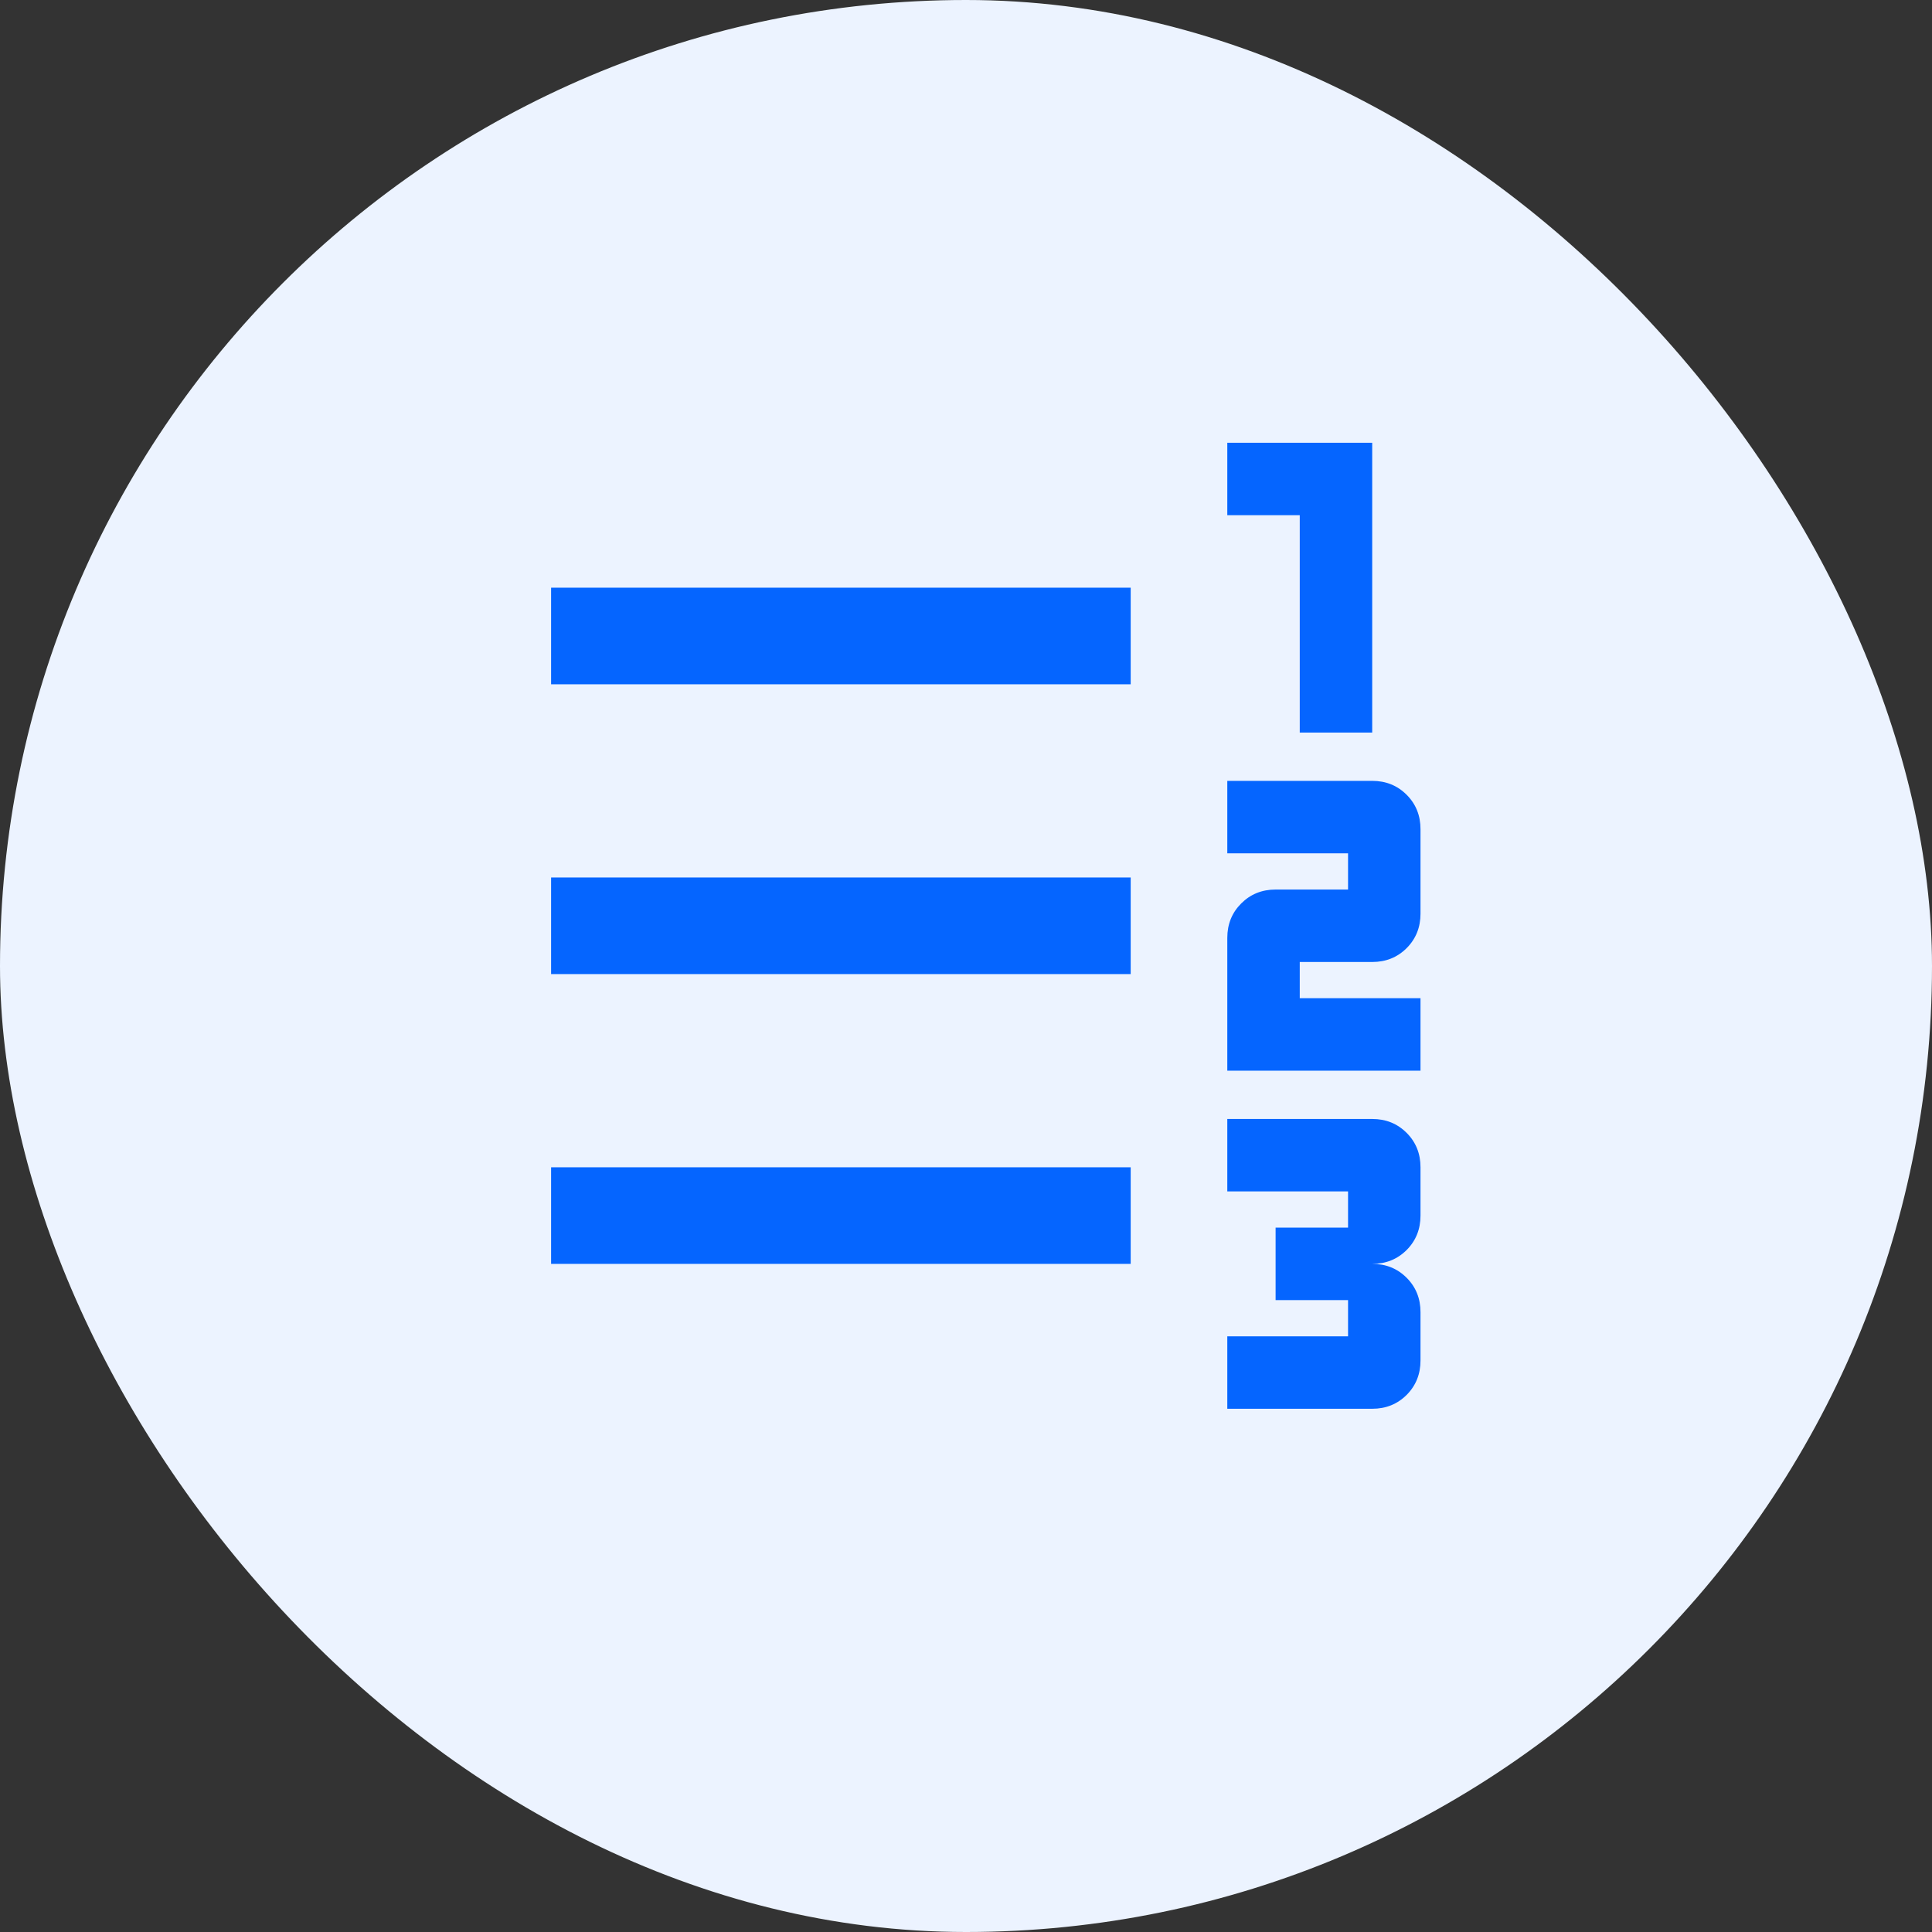
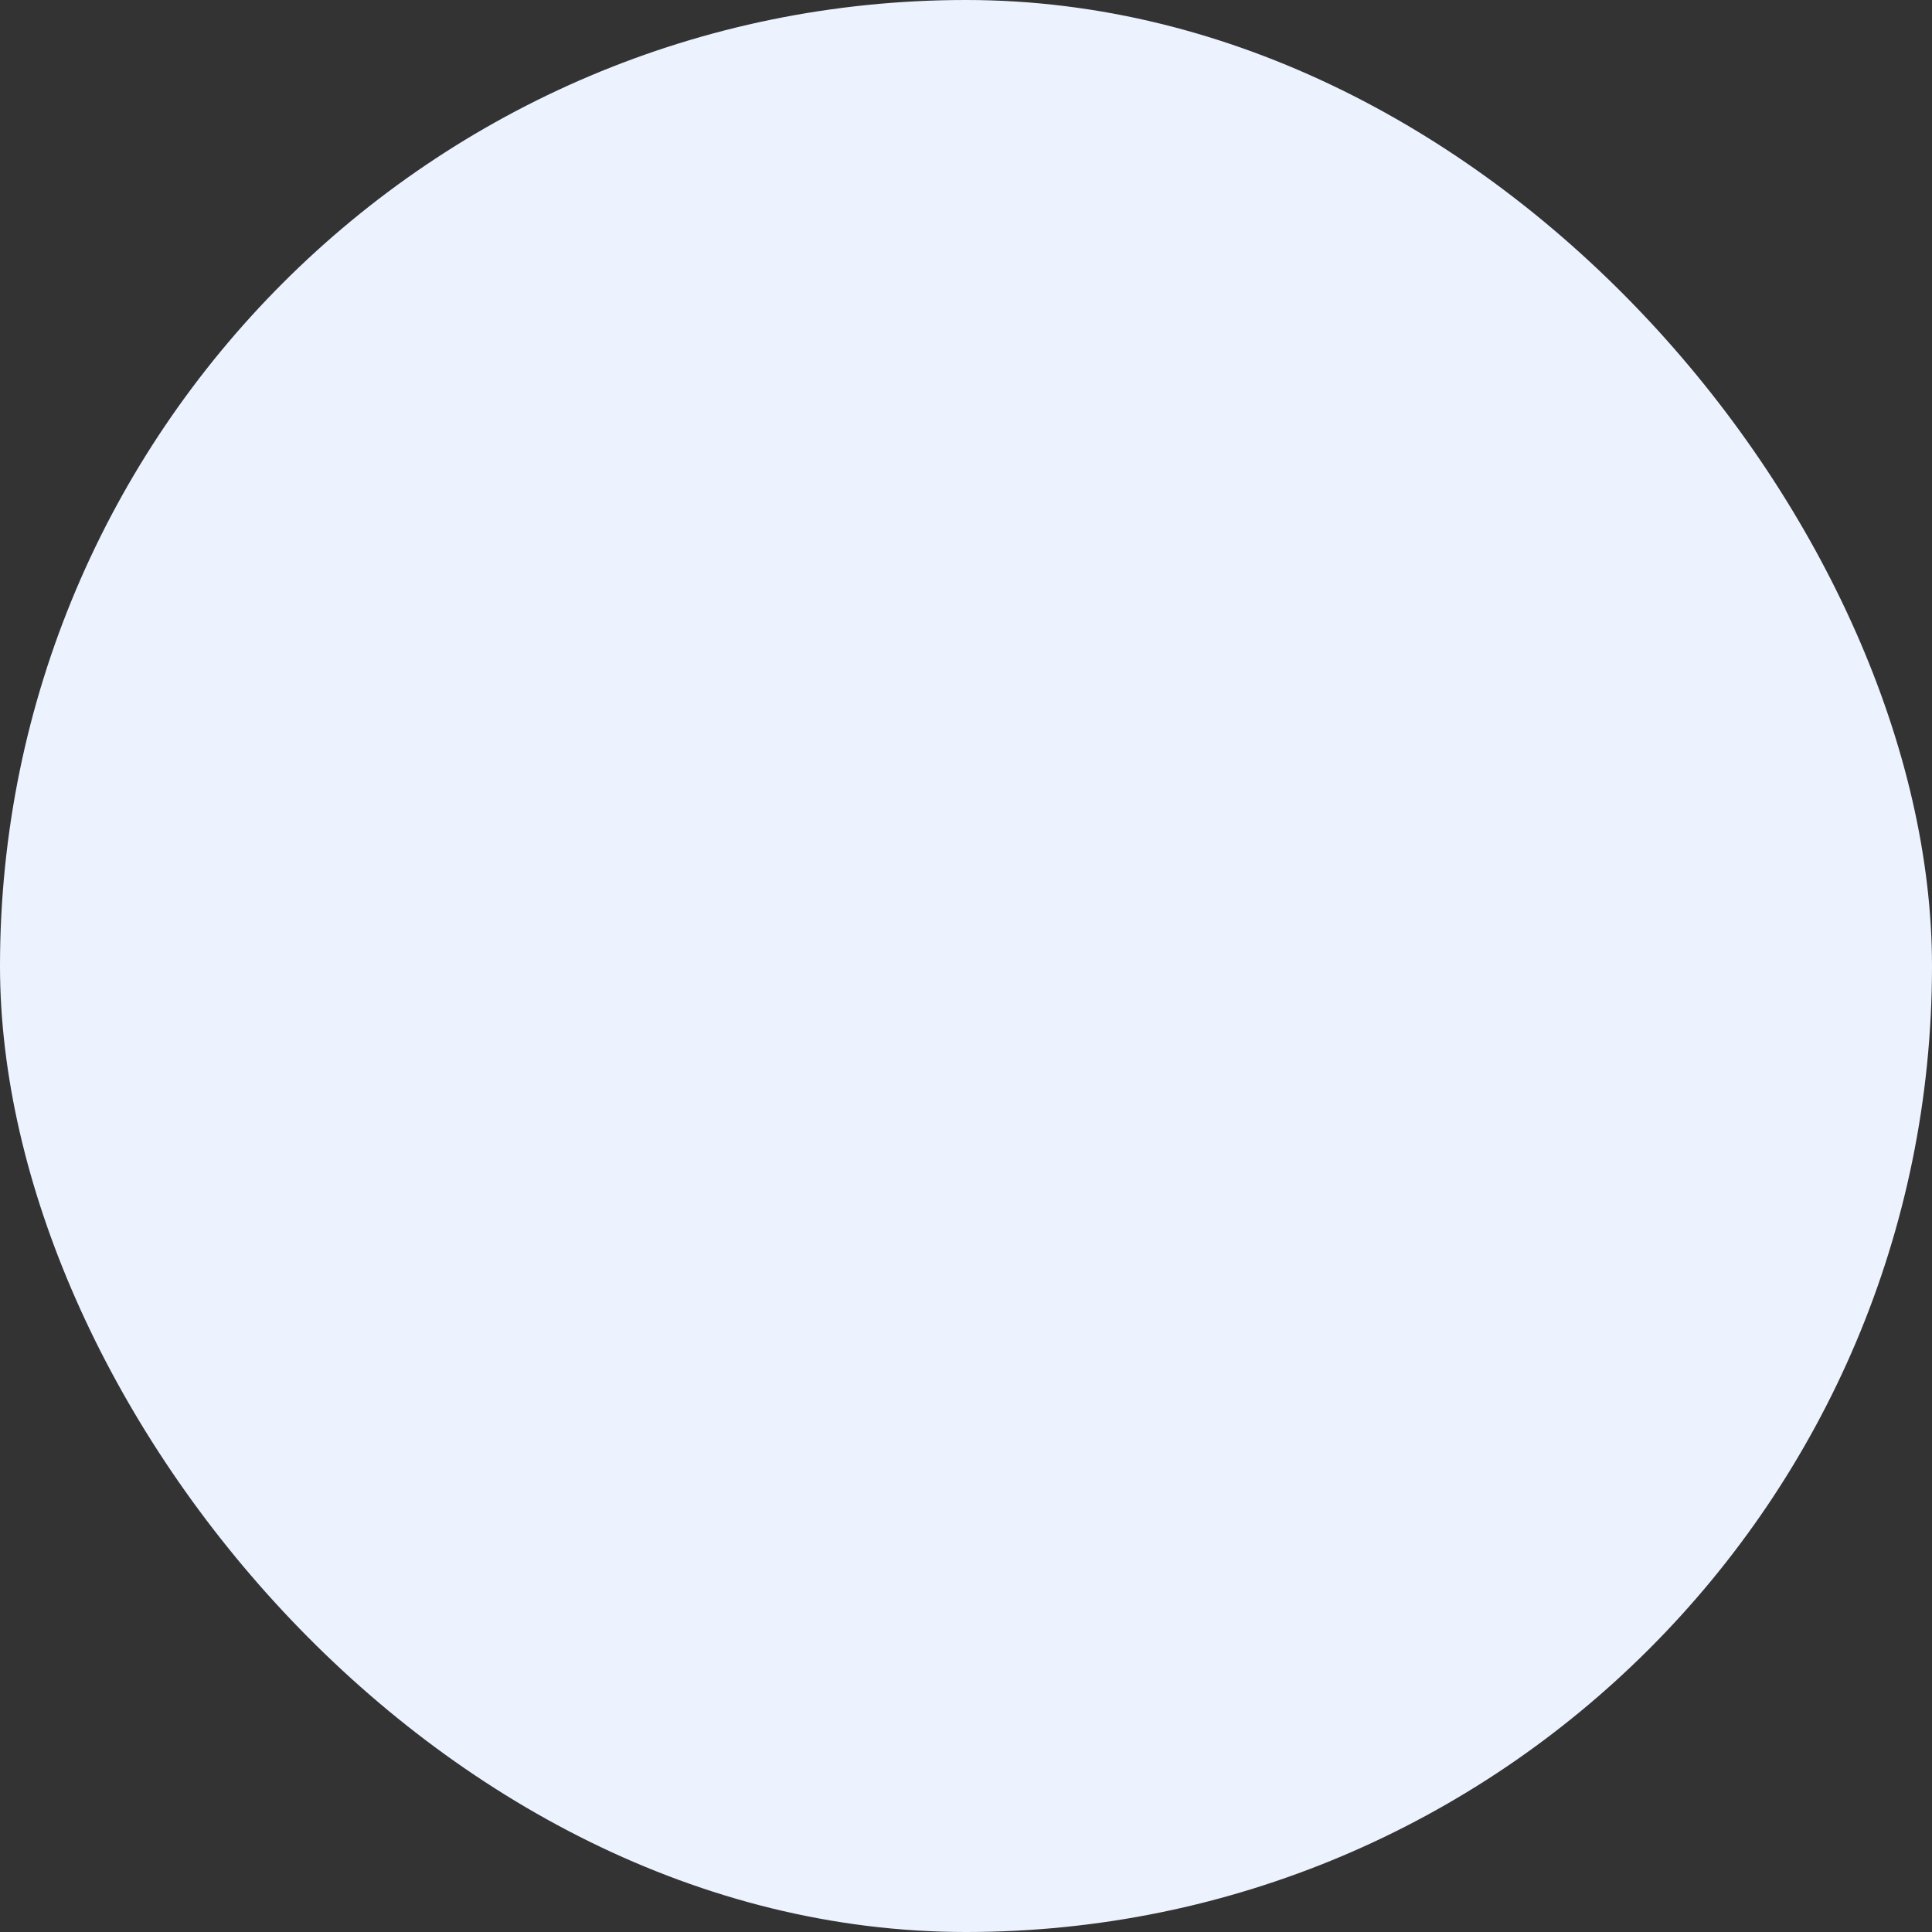
<svg xmlns="http://www.w3.org/2000/svg" width="40" height="40" viewBox="0 0 40 40" fill="none">
  <rect x="0" y="0" width="40" height="40" fill="#333333" stroke="none" />
  <rect width="40" height="40" rx="20" fill="#ECF3FF" />
  <mask id="mask0_3787_1853" style="mask-type:alpha" maskUnits="userSpaceOnUse" x="8" y="7" width="25" height="25">
    <rect x="8.41" y="7.167" width="24" height="24" fill="#D9D9D9" />
  </mask>
  <g mask="url(#mask0_3787_1853)">
-     <path d="M25.41 29.167V27.667H27.91V26.917H26.41V25.417H27.91V24.667H25.41V23.167H28.41C28.694 23.167 28.931 23.263 29.123 23.455C29.314 23.646 29.41 23.884 29.41 24.167V25.167C29.41 25.45 29.314 25.688 29.123 25.88C28.931 26.071 28.694 26.167 28.41 26.167C28.694 26.167 28.931 26.263 29.123 26.455C29.314 26.646 29.41 26.884 29.41 27.167V28.167C29.41 28.45 29.314 28.688 29.123 28.88C28.931 29.071 28.694 29.167 28.41 29.167H25.41ZM25.41 22.167V19.417C25.41 19.134 25.506 18.896 25.698 18.705C25.889 18.513 26.127 18.417 26.41 18.417H27.91V17.667H25.41V16.167H28.41C28.694 16.167 28.931 16.263 29.123 16.455C29.314 16.646 29.41 16.884 29.41 17.167V18.917C29.41 19.2 29.314 19.438 29.123 19.63C28.931 19.821 28.694 19.917 28.41 19.917H26.91V20.667H29.41V22.167H25.41ZM26.91 15.167V10.667H25.41V9.167H28.41V15.167H26.91ZM11.41 26.167V24.167H23.41V26.167H11.41ZM11.41 20.167V18.167H23.41V20.167H11.41ZM11.41 14.167V12.167H23.41V14.167H11.41Z" fill="#0565FF" />
-   </g>
+     </g>
</svg>